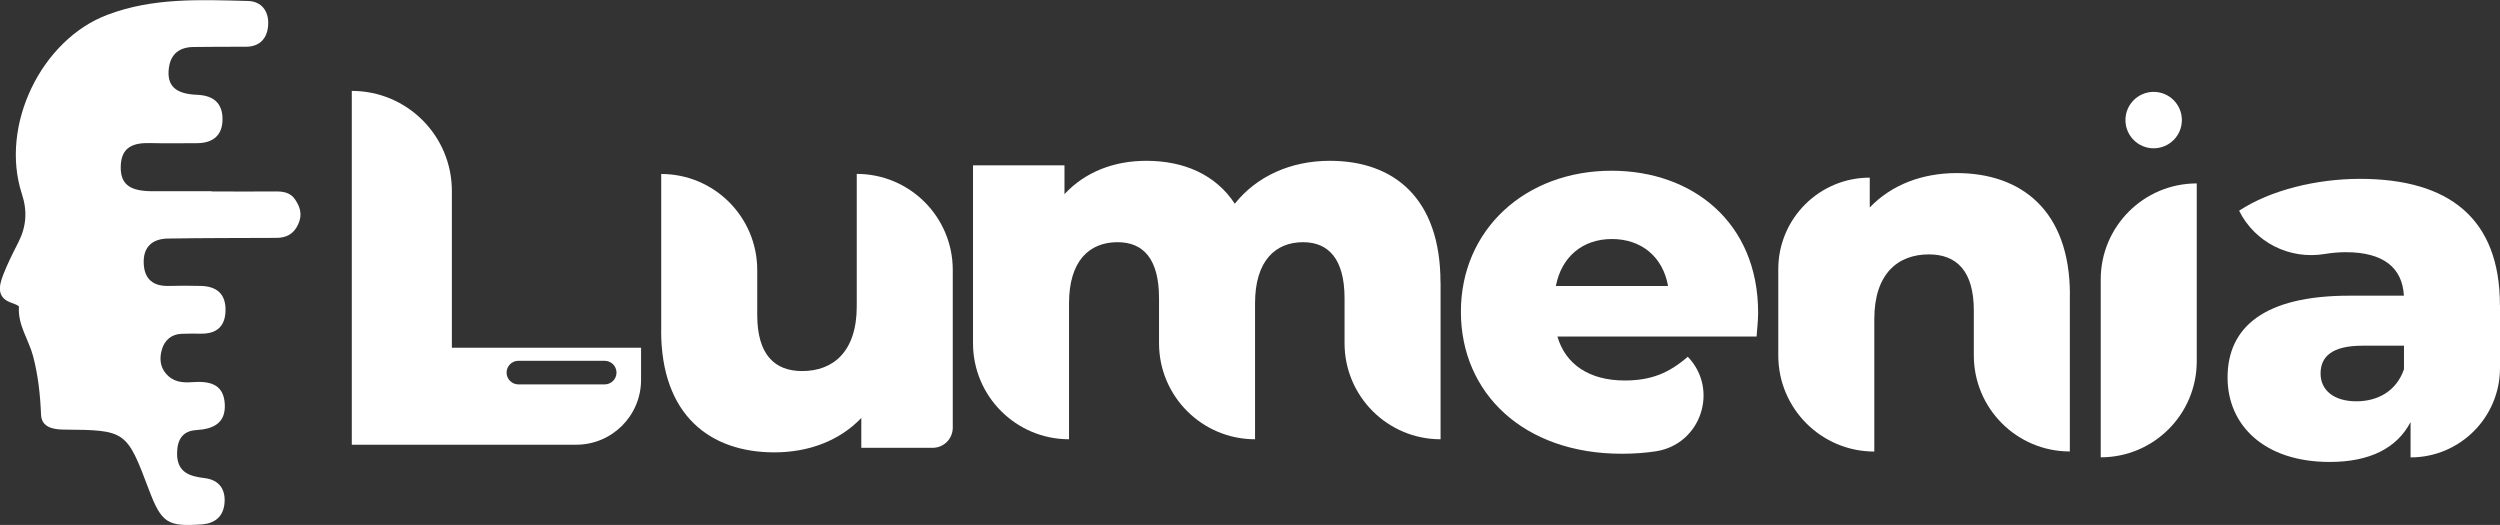
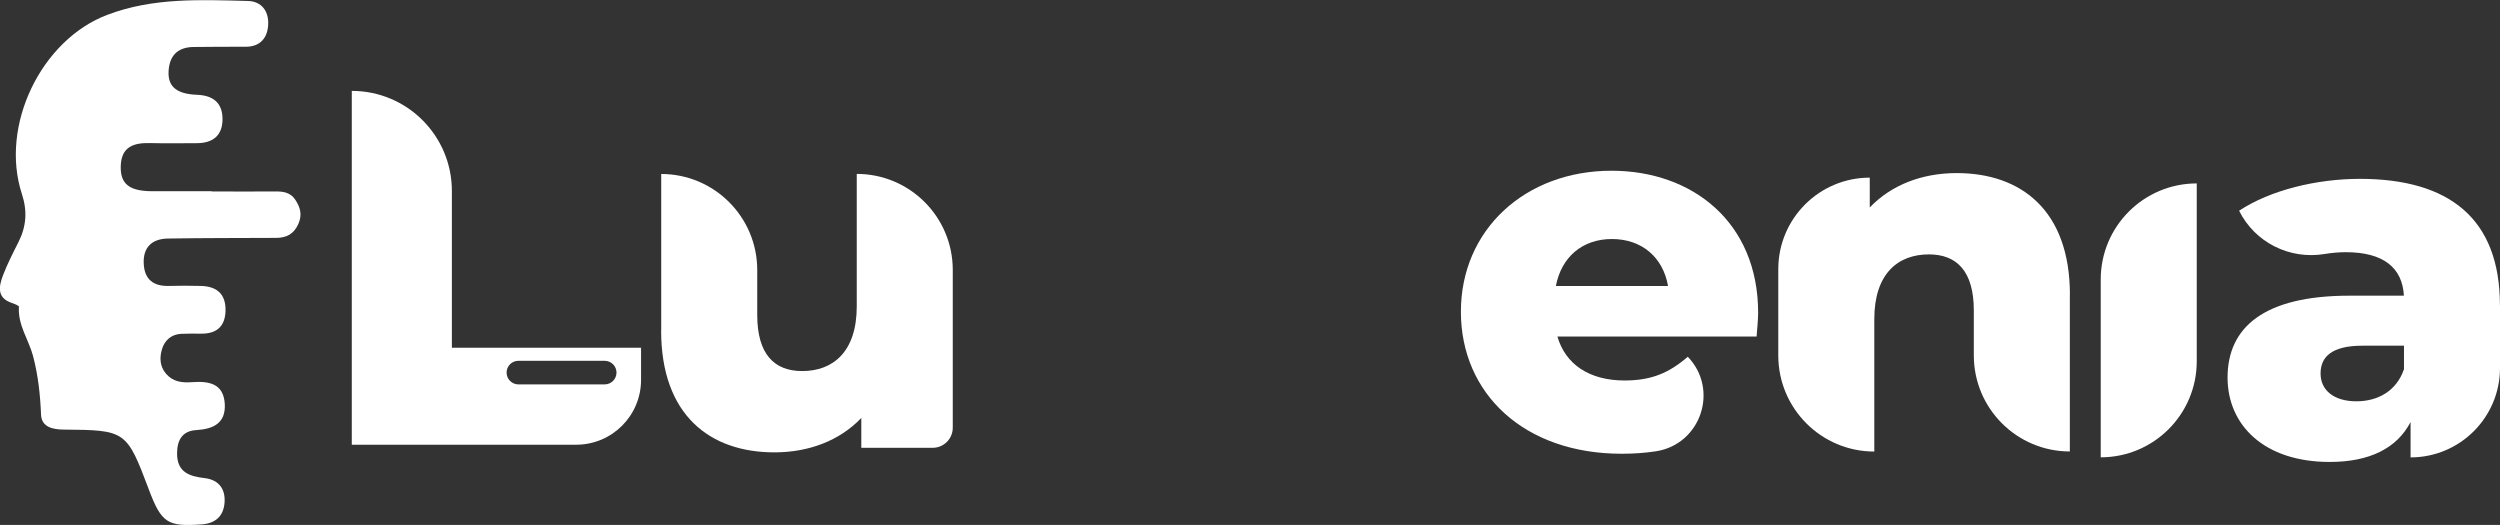
<svg xmlns="http://www.w3.org/2000/svg" viewBox="0 0 307.5 64.57" id="Layer_2">
  <rect x="0" y="0" width="307.5" height="64.57" fill="#333333" stroke="none" />
  <defs>
    <style>
      .cls-1 {
        fill: #fff;
      }
    </style>
  </defs>
  <g data-name="Layer_1" id="Layer_1-2">
    <path d="M55.58,42.77v-19.28c0-6.8-5.51-12.31-12.31-12.31v43.52h27.6c4.41,0,7.98-3.57,7.98-7.98v-3.95h-23.27ZM74.38,47.28h-10.62c-.8,0-1.45-.65-1.45-1.45s.65-1.45,1.45-1.45h10.62c.8,0,1.45.65,1.45,1.45s-.65,1.45-1.45,1.45Z" class="cls-1" />
-     <path d="M177.19,34.76v19.27h0c-6.52,0-11.81-5.29-11.81-11.81v-5.53c0-4.85-1.99-6.9-5.1-6.9-3.42,0-5.91,2.3-5.91,7.52v16.72h0c-6.52,0-11.81-5.29-11.81-11.81v-5.53c0-4.85-1.93-6.9-5.1-6.9-3.48,0-5.97,2.3-5.97,7.52v16.72h0c-6.52,0-11.81-5.29-11.81-11.81v-21.88h11.25v3.54c2.55-2.74,6.09-4.1,10.07-4.1,4.6,0,8.52,1.68,10.88,5.28,2.67-3.36,6.84-5.28,11.69-5.28,7.83,0,13.61,4.54,13.61,14.98Z" class="cls-1" />
    <path d="M216.05,41.39h-24.49c.99,3.42,3.92,5.41,8.27,5.41,3.29,0,5.47-.93,7.77-2.92h0c3.88,4.04,1.61,10.78-3.93,11.63-1.31.2-2.72.3-4.21.3-12,0-19.77-7.4-19.77-17.47s7.9-17.34,18.53-17.34c9.95,0,18.03,6.34,18.03,17.47,0,.87-.12,1.99-.19,2.92ZM191.37,35.18h13.8c-.62-3.54-3.23-5.78-6.9-5.78s-6.22,2.24-6.9,5.78Z" class="cls-1" />
    <path d="M254.59,36.26v19.27h0c-6.52,0-11.81-5.29-11.81-11.81v-5.53c0-4.85-2.11-6.9-5.53-6.9-3.79,0-6.71,2.36-6.71,7.96v16.29h0c-6.52,0-11.81-5.29-11.81-11.81v-10.63c0-6.21,5.04-11.25,11.25-11.25h0v3.67c2.67-2.8,6.47-4.23,10.69-4.23,7.89,0,13.93,4.54,13.93,14.98Z" class="cls-1" />
    <path d="M81.33,40.67v-19.27h0c6.52,0,11.81,5.29,11.81,11.81v5.53c0,4.85,2.11,6.9,5.53,6.9,3.79,0,6.71-2.36,6.71-7.96v-16.29h0c6.52,0,11.81,5.29,11.81,11.81v19.41c0,1.36-1.11,2.47-2.47,2.47h-8.78s0-3.67,0-3.67c-2.67,2.8-6.47,4.23-10.69,4.23-7.89,0-13.93-4.54-13.93-14.98Z" class="cls-1" />
    <path d="M270.2,22.56h0v21.88c0,6.52-5.29,11.81-11.81,11.81h0v-21.88c0-6.52,5.29-11.81,11.81-11.81Z" class="cls-1" />
    <path d="M307.5,37.55v7.71c0,6.08-4.93,11-11,11h0v-4.35c-1.68,3.23-5.04,4.91-9.95,4.91-8.08,0-12.56-4.54-12.56-10.38,0-6.22,4.54-10.07,14.98-10.07h6.71c-.19-3.42-2.49-5.35-7.15-5.35-.85,0-1.72.08-2.59.22-4.31.72-8.59-1.41-10.53-5.32h0c3.85-2.55,9.57-3.92,14.86-3.92,10.94,0,17.22,4.85,17.22,15.54ZM295.69,45.44v-2.92h-5.1c-3.79,0-5.16,1.37-5.16,3.42s1.62,3.42,4.41,3.42c2.61,0,4.91-1.24,5.84-3.92Z" class="cls-1" />
-     <path d="M26.06,23.52c-2.46,0-4.93.01-7.39,0-2.77-.02-3.86-.89-3.82-3.04.05-2.48,1.64-2.94,3.68-2.88,1.89.05,3.78.01,5.67.01,1.96,0,3.17-.92,3.17-2.96,0-2.02-1.18-2.92-3.15-2.99-2.68-.11-3.72-1.14-3.45-3.29.23-1.78,1.34-2.57,3.04-2.59,2.13-.03,4.27-.03,6.41-.03,1.86,0,2.72-1.17,2.77-2.81.05-1.56-.81-2.78-2.49-2.82-5.82-.15-11.66-.43-17.26,1.69C5.07,4.87-.05,15.45,2.69,23.85c.7,2.13.55,4.03-.44,5.97-.67,1.32-1.35,2.66-1.88,4.04-.52,1.38-.79,2.8,1.13,3.42.3.1.83.32.83.45-.16,2.24,1.19,4.02,1.73,6.04.63,2.37.89,4.79.99,7.26.07,1.52,1.48,1.8,2.79,1.81,7.63.06,7.74.13,10.46,7.35,1.56,4.15,2.31,4.61,6.51,4.31,1.67-.12,2.64-.99,2.8-2.56.17-1.7-.62-2.91-2.42-3.13-1.86-.22-3.41-.69-3.41-3.03,0-1.65.65-2.78,2.36-2.88,2.07-.12,3.63-.83,3.51-3.19-.14-2.61-2.04-2.85-4.08-2.7-1.18.08-2.28-.04-3.14-1.03-.8-.93-.81-2.02-.5-3.05.33-1.08,1.15-1.81,2.36-1.87.82-.04,1.64-.02,2.46-.02,1.88.02,2.94-.88,2.99-2.81.05-2.07-1.07-3.01-3.03-3.06-1.31-.03-2.63-.04-3.94,0-1.88.05-2.99-.78-3.09-2.71-.11-2.07,1.04-3.09,2.98-3.12,4.43-.07,8.87-.06,13.3-.08,1.25,0,2.17-.45,2.73-1.7.52-1.15.24-2.09-.39-3.02-.57-.85-1.43-1-2.38-.99-2.63.02-5.26,0-7.88,0,0,0,0-.02,0-.02Z" class="cls-1" />
-     <circle r="3.47" cy="14.77" cx="264.9" class="cls-1" />
+     <path d="M26.06,23.52c-2.46,0-4.93.01-7.39,0-2.77-.02-3.86-.89-3.82-3.04.05-2.48,1.64-2.94,3.68-2.88,1.89.05,3.78.01,5.67.01,1.96,0,3.17-.92,3.17-2.96,0-2.02-1.18-2.92-3.15-2.99-2.68-.11-3.72-1.14-3.45-3.29.23-1.78,1.34-2.57,3.04-2.59,2.13-.03,4.27-.03,6.41-.03,1.86,0,2.72-1.17,2.77-2.81.05-1.56-.81-2.78-2.49-2.82-5.82-.15-11.66-.43-17.26,1.69C5.07,4.87-.05,15.45,2.69,23.85c.7,2.13.55,4.03-.44,5.97-.67,1.32-1.35,2.66-1.88,4.04-.52,1.38-.79,2.8,1.13,3.42.3.1.83.32.83.45-.16,2.24,1.19,4.02,1.73,6.04.63,2.37.89,4.79.99,7.26.07,1.52,1.48,1.8,2.79,1.81,7.63.06,7.74.13,10.46,7.35,1.56,4.15,2.31,4.61,6.51,4.31,1.67-.12,2.64-.99,2.8-2.56.17-1.7-.62-2.91-2.42-3.13-1.86-.22-3.41-.69-3.41-3.03,0-1.65.65-2.78,2.36-2.88,2.07-.12,3.63-.83,3.51-3.19-.14-2.61-2.04-2.85-4.08-2.7-1.18.08-2.28-.04-3.14-1.03-.8-.93-.81-2.02-.5-3.05.33-1.08,1.15-1.81,2.36-1.87.82-.04,1.64-.02,2.46-.02,1.88.02,2.94-.88,2.99-2.81.05-2.07-1.07-3.01-3.03-3.06-1.31-.03-2.63-.04-3.94,0-1.88.05-2.99-.78-3.09-2.71-.11-2.07,1.04-3.09,2.98-3.12,4.43-.07,8.87-.06,13.3-.08,1.25,0,2.17-.45,2.73-1.7.52-1.15.24-2.09-.39-3.02-.57-.85-1.43-1-2.38-.99-2.63.02-5.26,0-7.88,0,0,0,0-.02,0-.02" class="cls-1" />
  </g>
</svg>